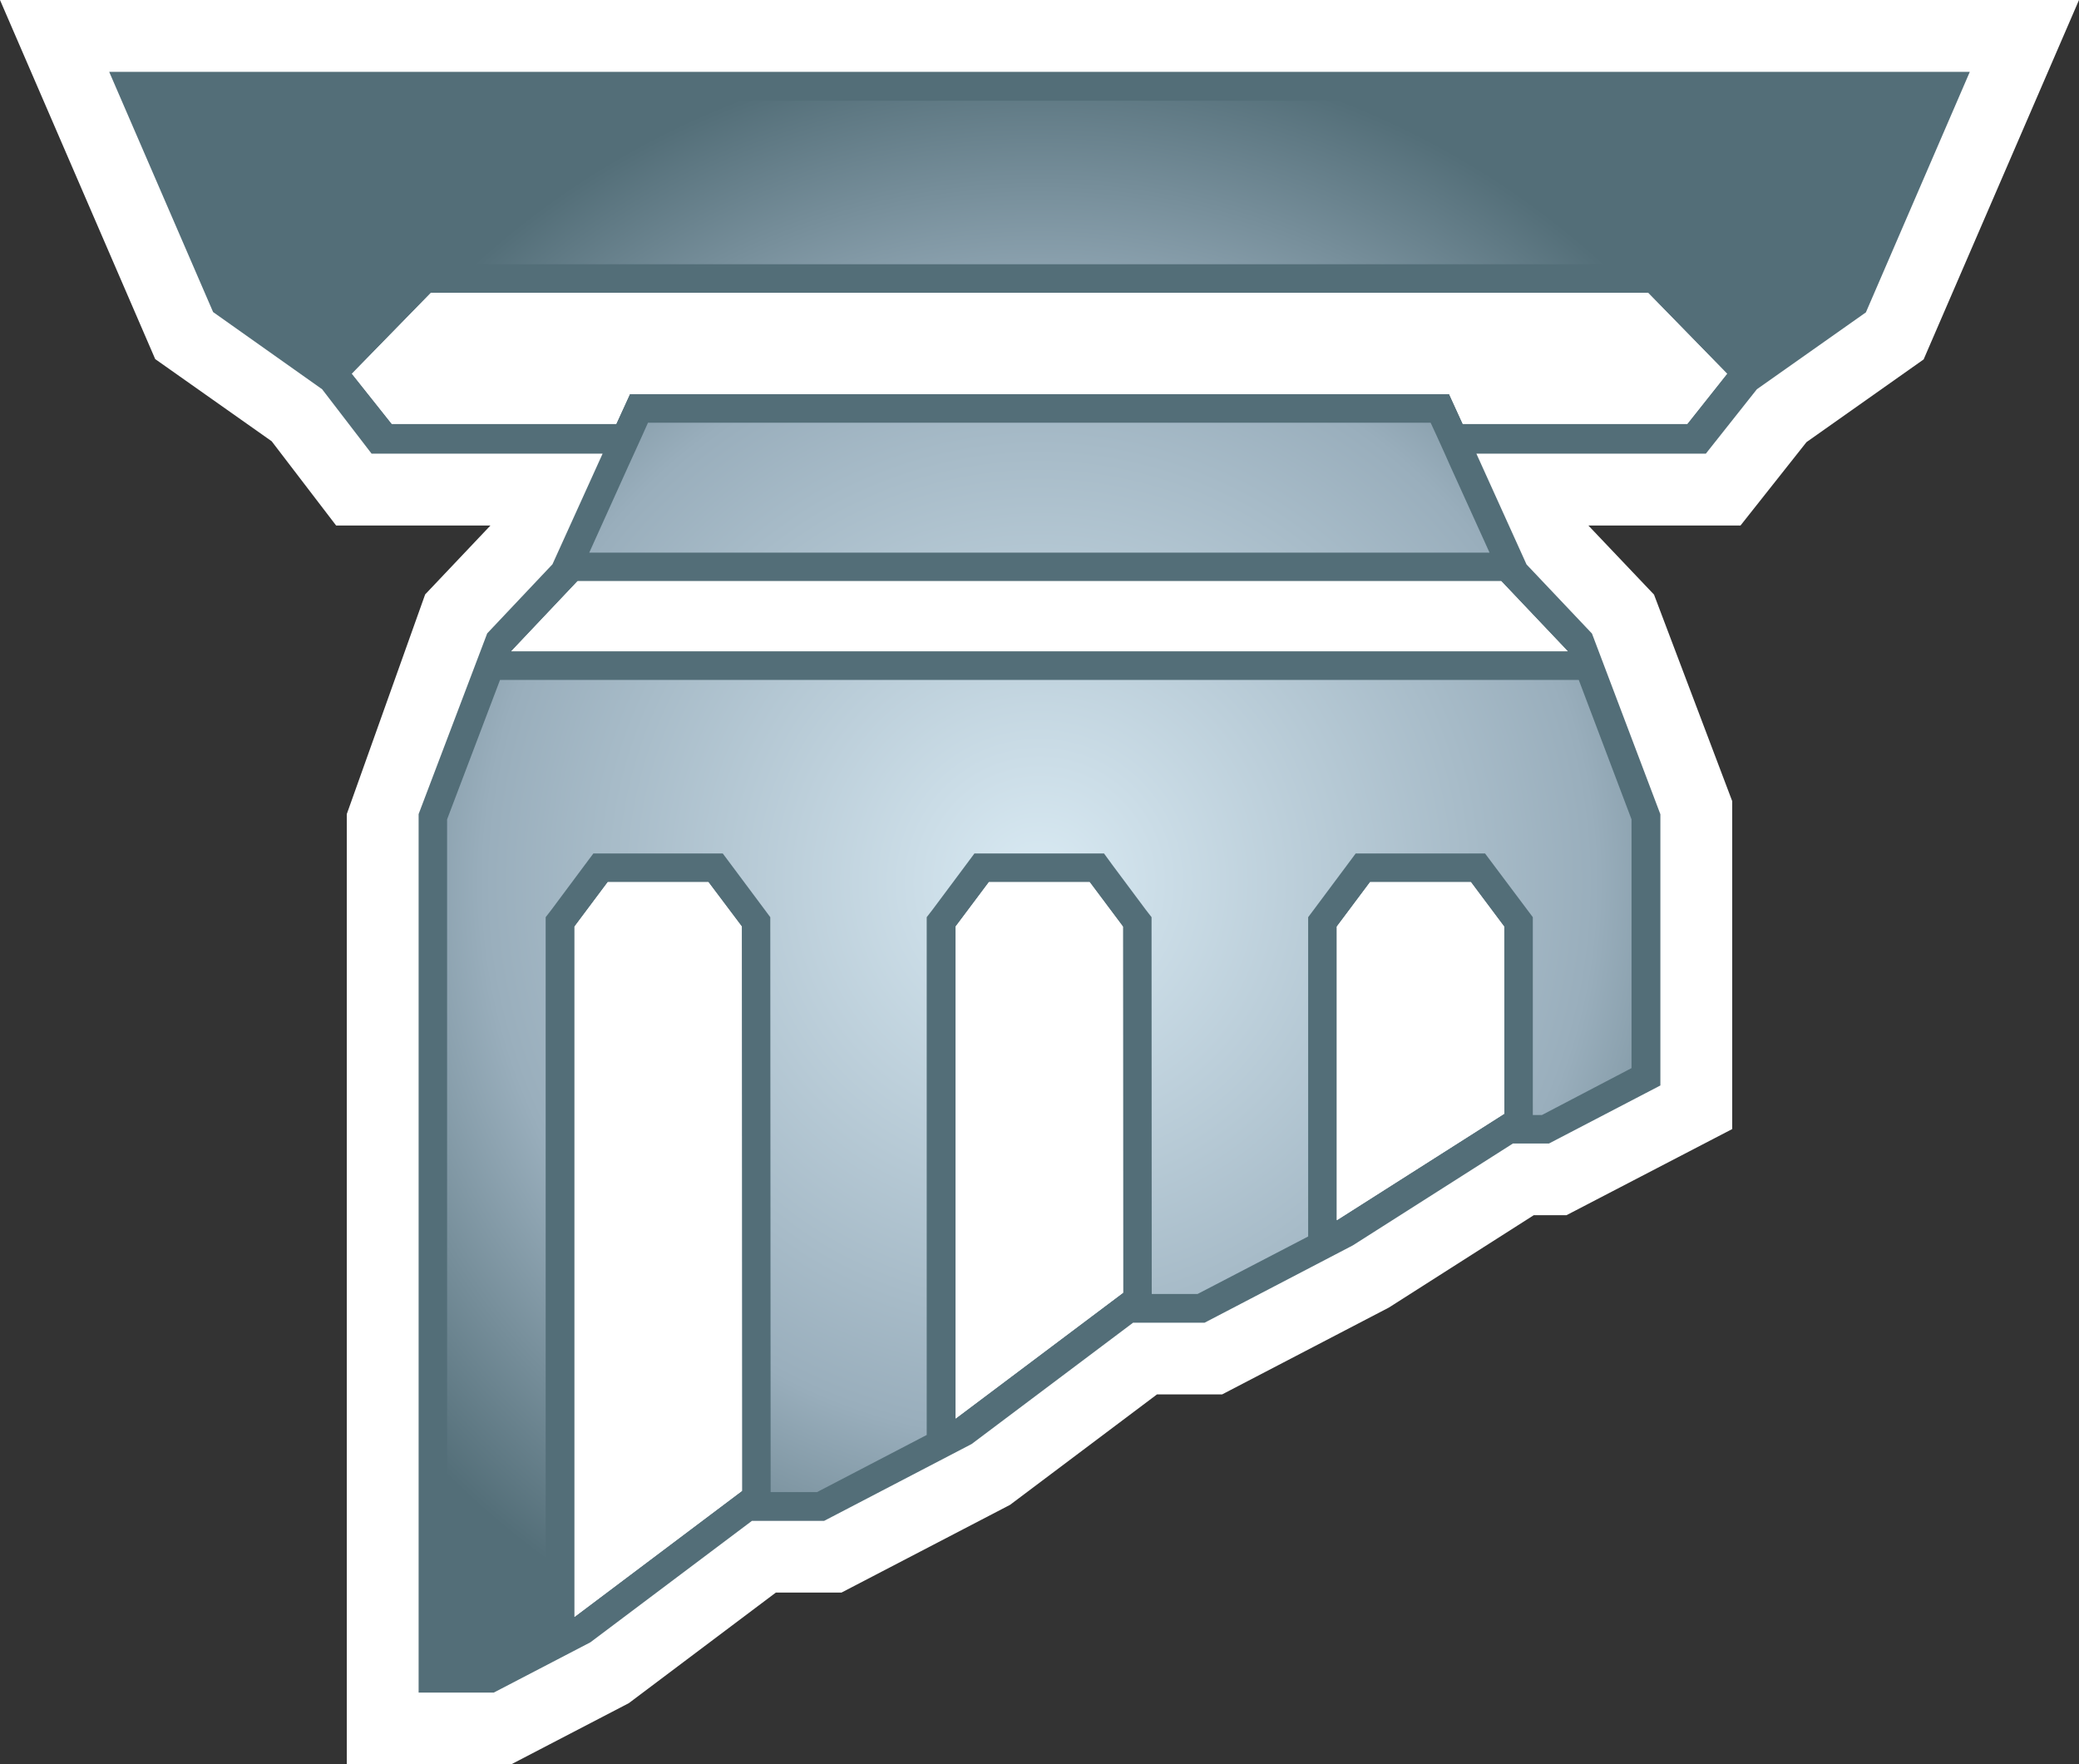
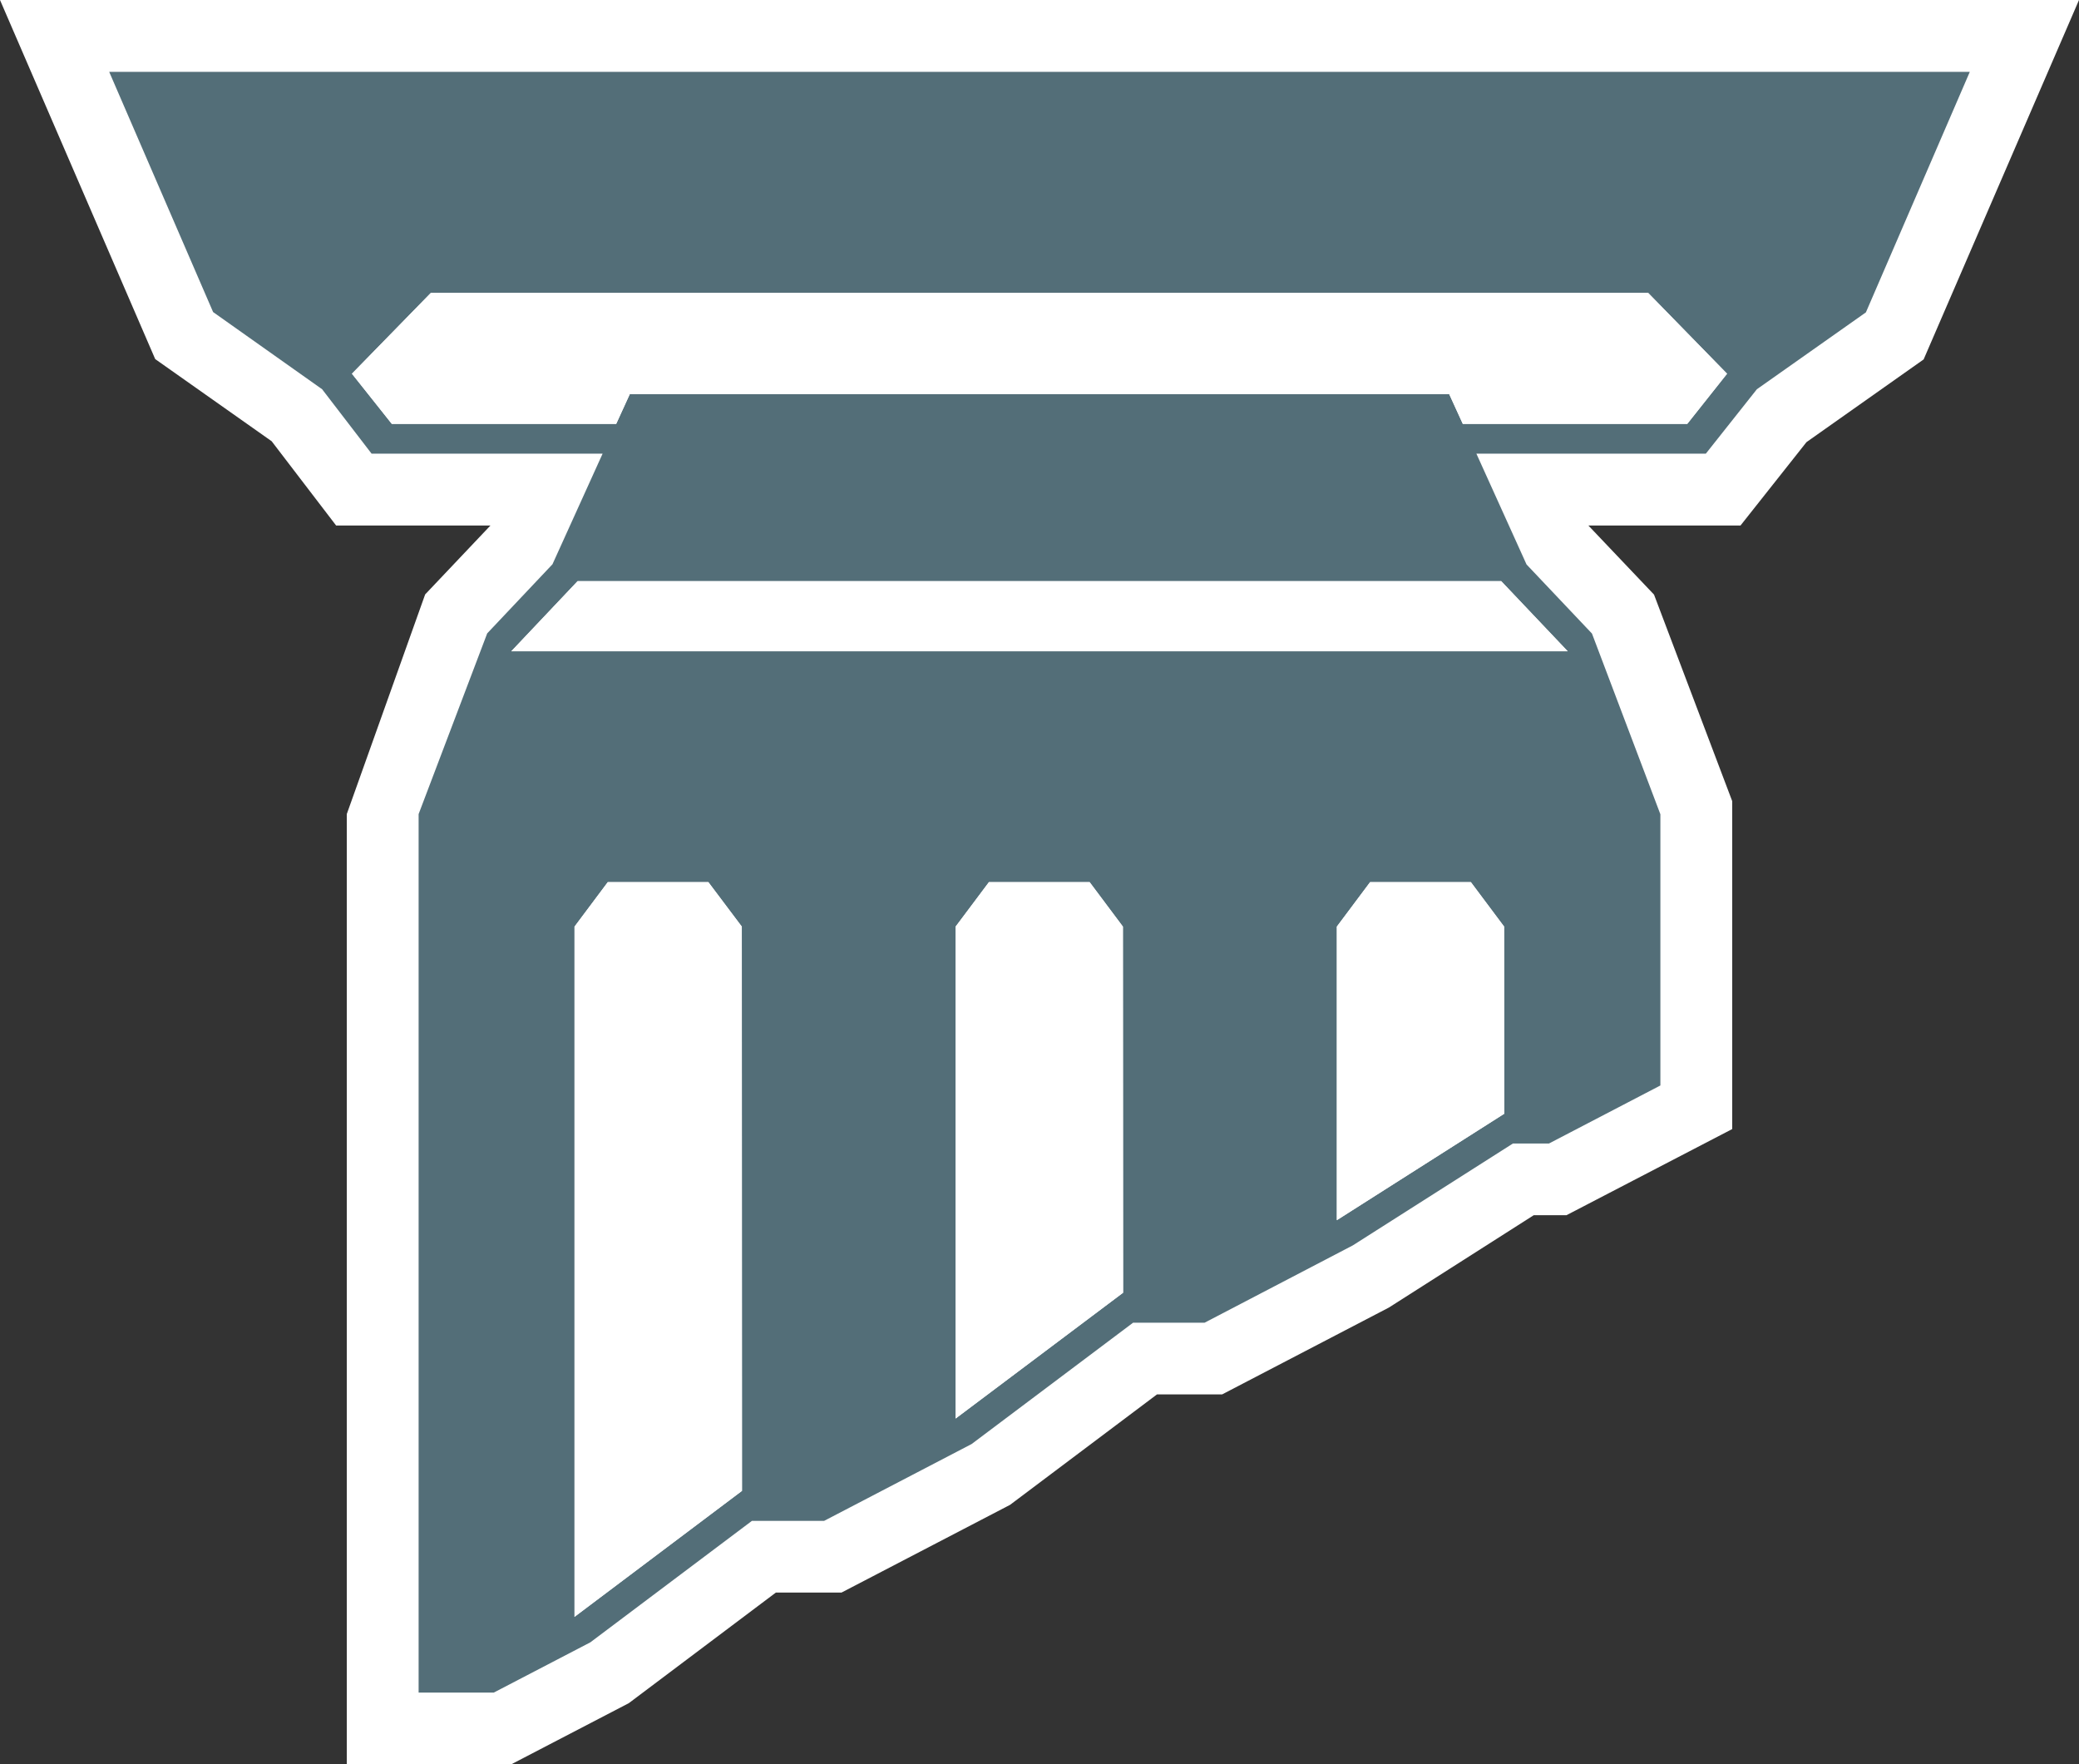
<svg xmlns="http://www.w3.org/2000/svg" version="1.1" width="600" height="509.122">
  <rect width="100%" height="100%" fill="#333333" stroke="none" />
  <radialGradient cx="0" cy="0" r="1" fx="0" fy="0" id="radialGradient392" gradientUnits="userSpaceOnUse" gradientTransform="matrix(18.951,0,0,-18.951,665.5,483.721)" spreadMethod="pad">
    <stop style="stop-color:#d9eaf3" offset="0" />
    <stop style="stop-color:#99aebc" offset="0.663" />
    <stop style="stop-color:#536e78" offset="1" />
  </radialGradient>
  <path d="m 147.556,509.122 -47.476,0 0,-274.2 22.618,-63.386 18.85,-19.894 -44.548,0 L 78.405,127.331 44.79,103.619 0,0 l 600,0 -44.841,103.721 -33.806,23.865 -19.041,24.056 -43.912,0 18.952,19.945 22.567,59.605 0,94.62 -47.832,24.858 -9.444,0 -41.812,26.653 -48.125,25.062 -18.799,0 -42.41,31.871 -48.621,25.303 -18.952,0 -42.448,31.922 -33.92,17.641 z" style="fill:#ffffff" />
  <path d="m 486.95,122.317 -64.786,0 c -2.291,-4.977 -3.933,-8.604 -3.933,-8.604 l -236.462,0 c 0,0 -1.744,3.78 -3.933,8.604 l -64.735,0 -11.532,-14.472 22.821,-23.369 351.218,0 22.821,23.369 -11.481,14.472 z m -53.7,45.388 19.194,20.238 -304.888,0 19.143,-20.238 266.551,0 z m -47.437,184.404 0,-84.718 9.597,-12.83 29.084,0 9.597,12.83 0.051,53.992 -48.328,30.726 z m -110.021,57.238 0,-141.956 9.597,-12.83 29.084,0 9.597,12.83 0.051,105.655 -48.328,36.3 z m -109.983,57.225 0,-199.181 9.597,-12.83 29.033,0 9.648,12.83 0.051,162.83 -48.328,36.351 z M 31.515,20.734 l 29.987,69.317 31.464,22.274 14.268,18.583 66.682,0 -14.472,31.922 -18.838,19.945 -19.792,52.147 0,253.517 21.676,0 27.887,-14.51 46.636,-35.053 20.836,0 42.563,-22.172 46.585,-35.002 20.632,0 42.804,-22.325 46.19,-29.389 10.399,0 32.164,-16.75 0,-78.265 -19.741,-52.147 -18.888,-19.945 -14.472,-31.973 66.224,0 14.726,-18.583 31.464,-22.185 29.987,-69.406 -536.971,0 z" style="fill:#536e78" />
  <g transform="matrix(12.728,0,0,-12.728,-8170.513,6411.408)">
-     <path d="m 645.395,501.441 1.89,-4.371 2.067,-1.461 0.093,0.098 1.793,1.832 0.192,0.195 0.273,0 27.594,0 0.273,0 0.192,-0.195 1.793,-1.832 0.093,-0.098 2.067,1.457 1.89,4.375 -40.21,0 z m 11.23,-7.3 -0.133,-0.297 -0.172,-0.379 0,0 -0.136,-0.297 -0.891,-1.973 20.414,0 -0.895,1.973 -0.132,0.297 0,0 -0.172,0.379 -0.137,0.297 -17.746,0 z m 20.852,-5.832 -23.954,0 -0.253,0 -1.2,-3.161 0,-19.148 0.899,0 1.336,0.695 0,0.371 0,15.645 0,0.219 0.133,0.172 0.753,1.011 0.196,0.262 0.324,0 2.281,0 0.328,0 0.196,-0.262 0.754,-1.011 0.128,-0.172 0,-0.219 0.008,-12.789 0,-0.027 1.051,0 2.488,1.296 0,0.371 0,11.149 0,0.219 0.133,0.172 0.754,1.011 0.195,0.262 0.328,0 2.282,0 0.328,0 0.191,-0.262 0.754,-1.011 0.133,-0.172 0,-0.219 0.004,-8.297 0,-0.027 1.039,0 2.508,1.304 0,0.368 0,6.652 0,0.219 0.129,0.172 0.754,1.011 0.195,0.262 0.324,0 2.281,0 0.328,0 0.196,-0.262 0.758,-1.011 0.129,-0.172 0,-0.219 0,-4.238 0,-0.028 0.207,0 2.031,1.063 0,5.64 -1.196,3.161 -0.253,0 z" style="fill:url(#radialGradient392)" />
-   </g>
+     </g>
  <path d="m 424.493,254.561 -29.084,0 -9.597,12.83 0,84.718 48.328,-30.726 -0.051,-53.992 -9.597,-12.83 z" style="fill:#ffffff" />
  <path d="m 204.438,254.561 -29.033,0 -9.597,12.83 0,199.181 48.328,-36.351 -0.051,-162.83 -9.648,-12.83 z" style="fill:#ffffff" />
  <path d="m 314.472,254.561 -29.045,0 -9.635,12.83 0,141.956 48.328,-36.3 -0.051,-105.655 -9.597,-12.83 z" style="fill:#ffffff" />
  <path d="m 147.556,187.942 304.888,0 -19.194,-20.238 -266.551,0 -19.143,20.238 z" style="fill:#ffffff" />
  <path d="m 124.391,84.476 -22.821,23.369 11.481,14.472 64.786,0 c 2.189,-4.824 3.933,-8.604 3.933,-8.604 l 236.462,0 c 0,0 1.642,3.627 3.933,8.604 l 64.786,0 11.481,-14.472 -22.821,-23.369 -351.218,0 z" style="fill:#ffffff" />
</svg>